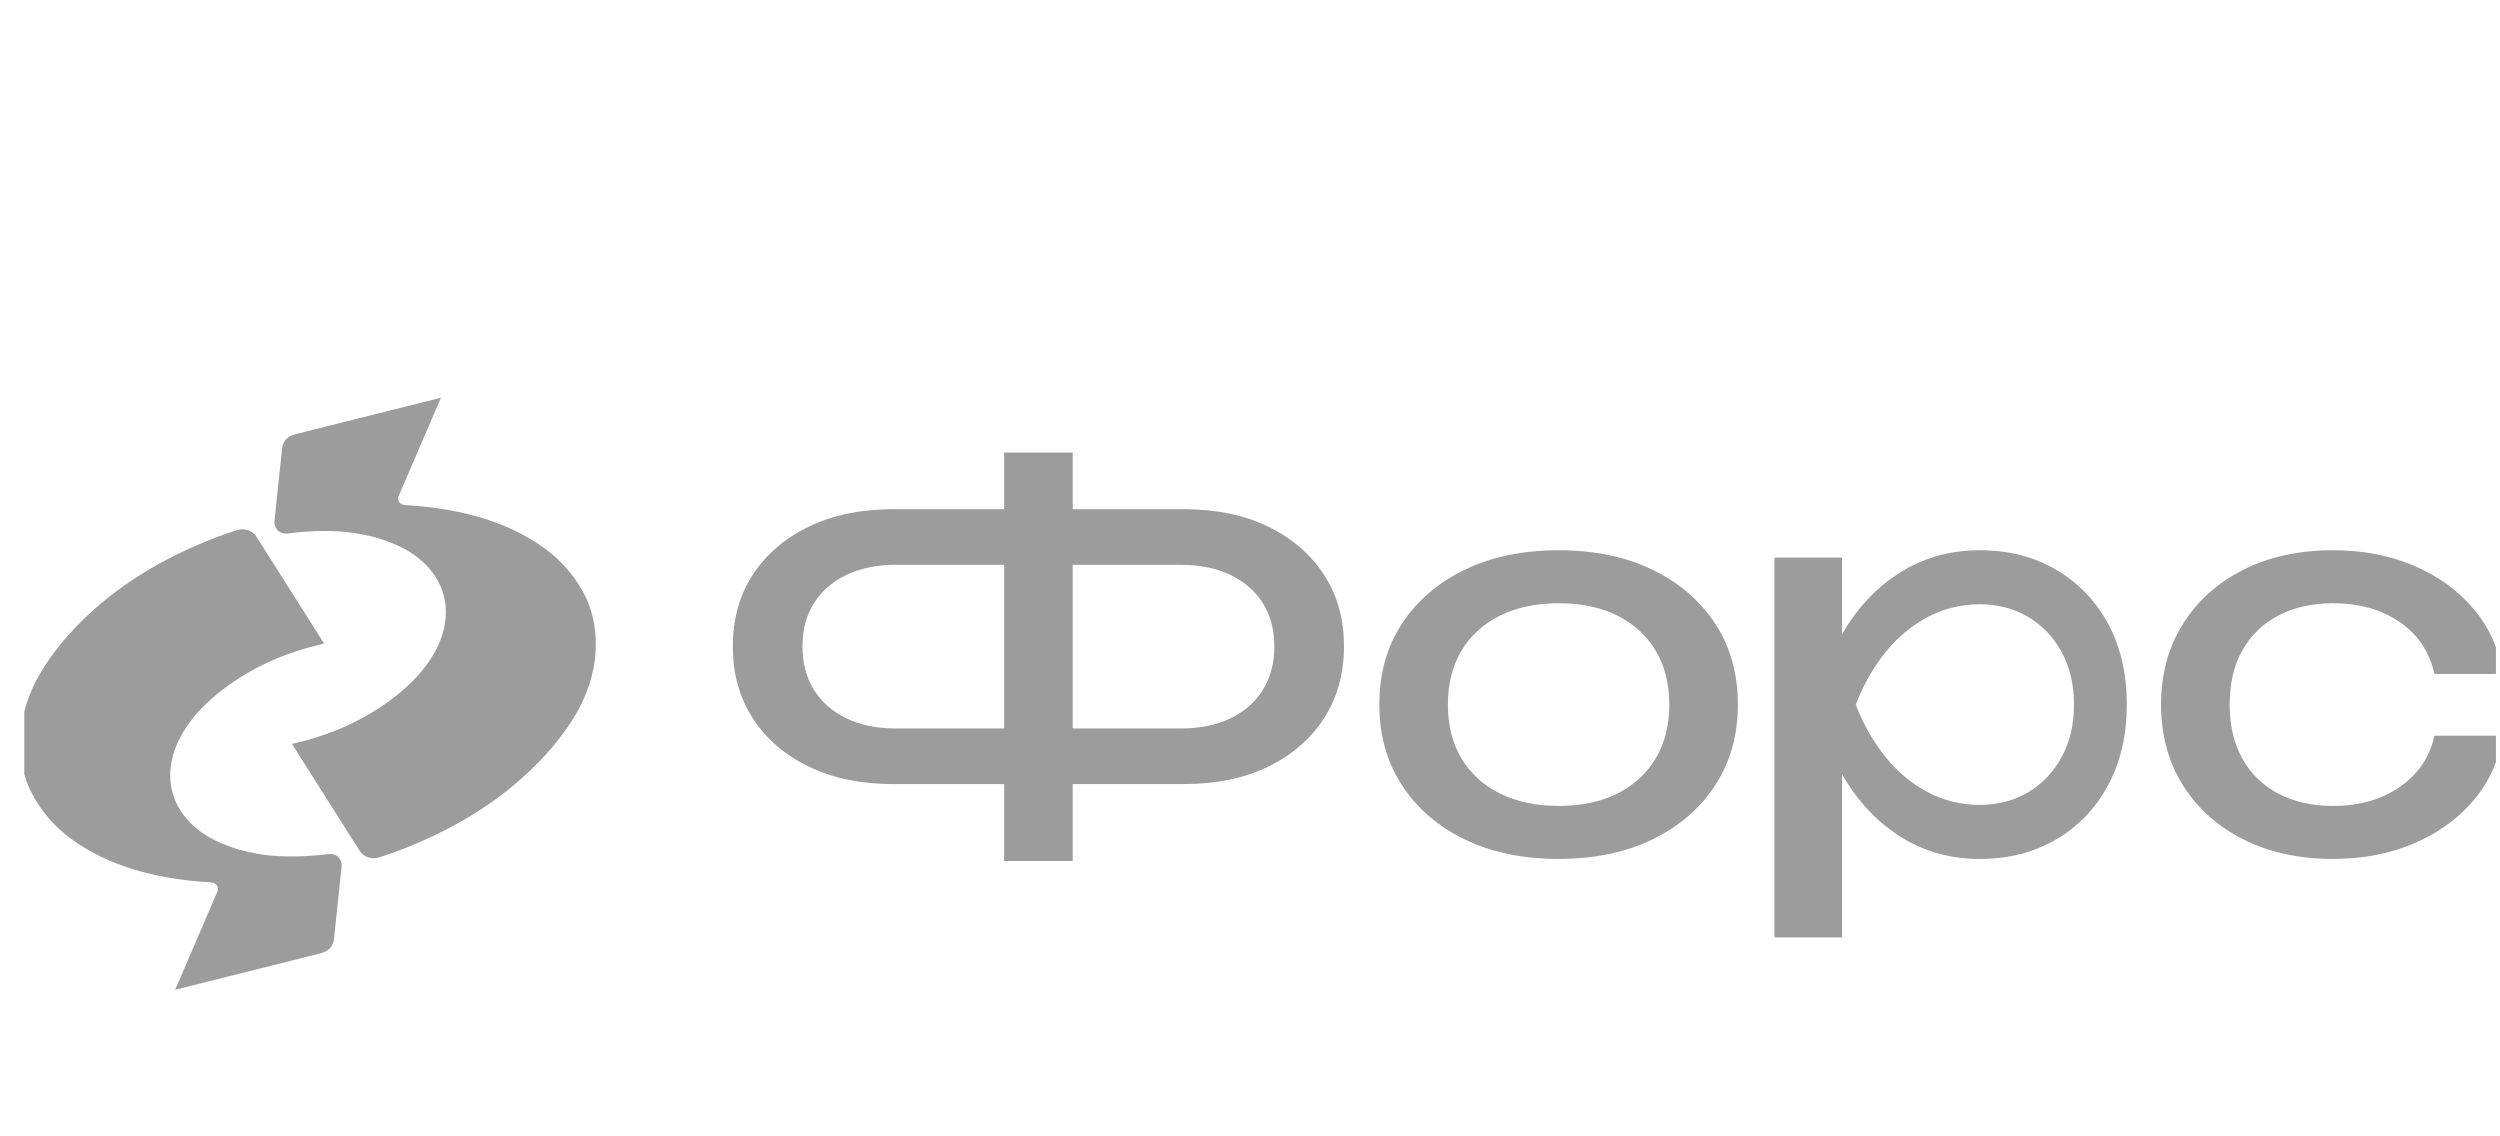
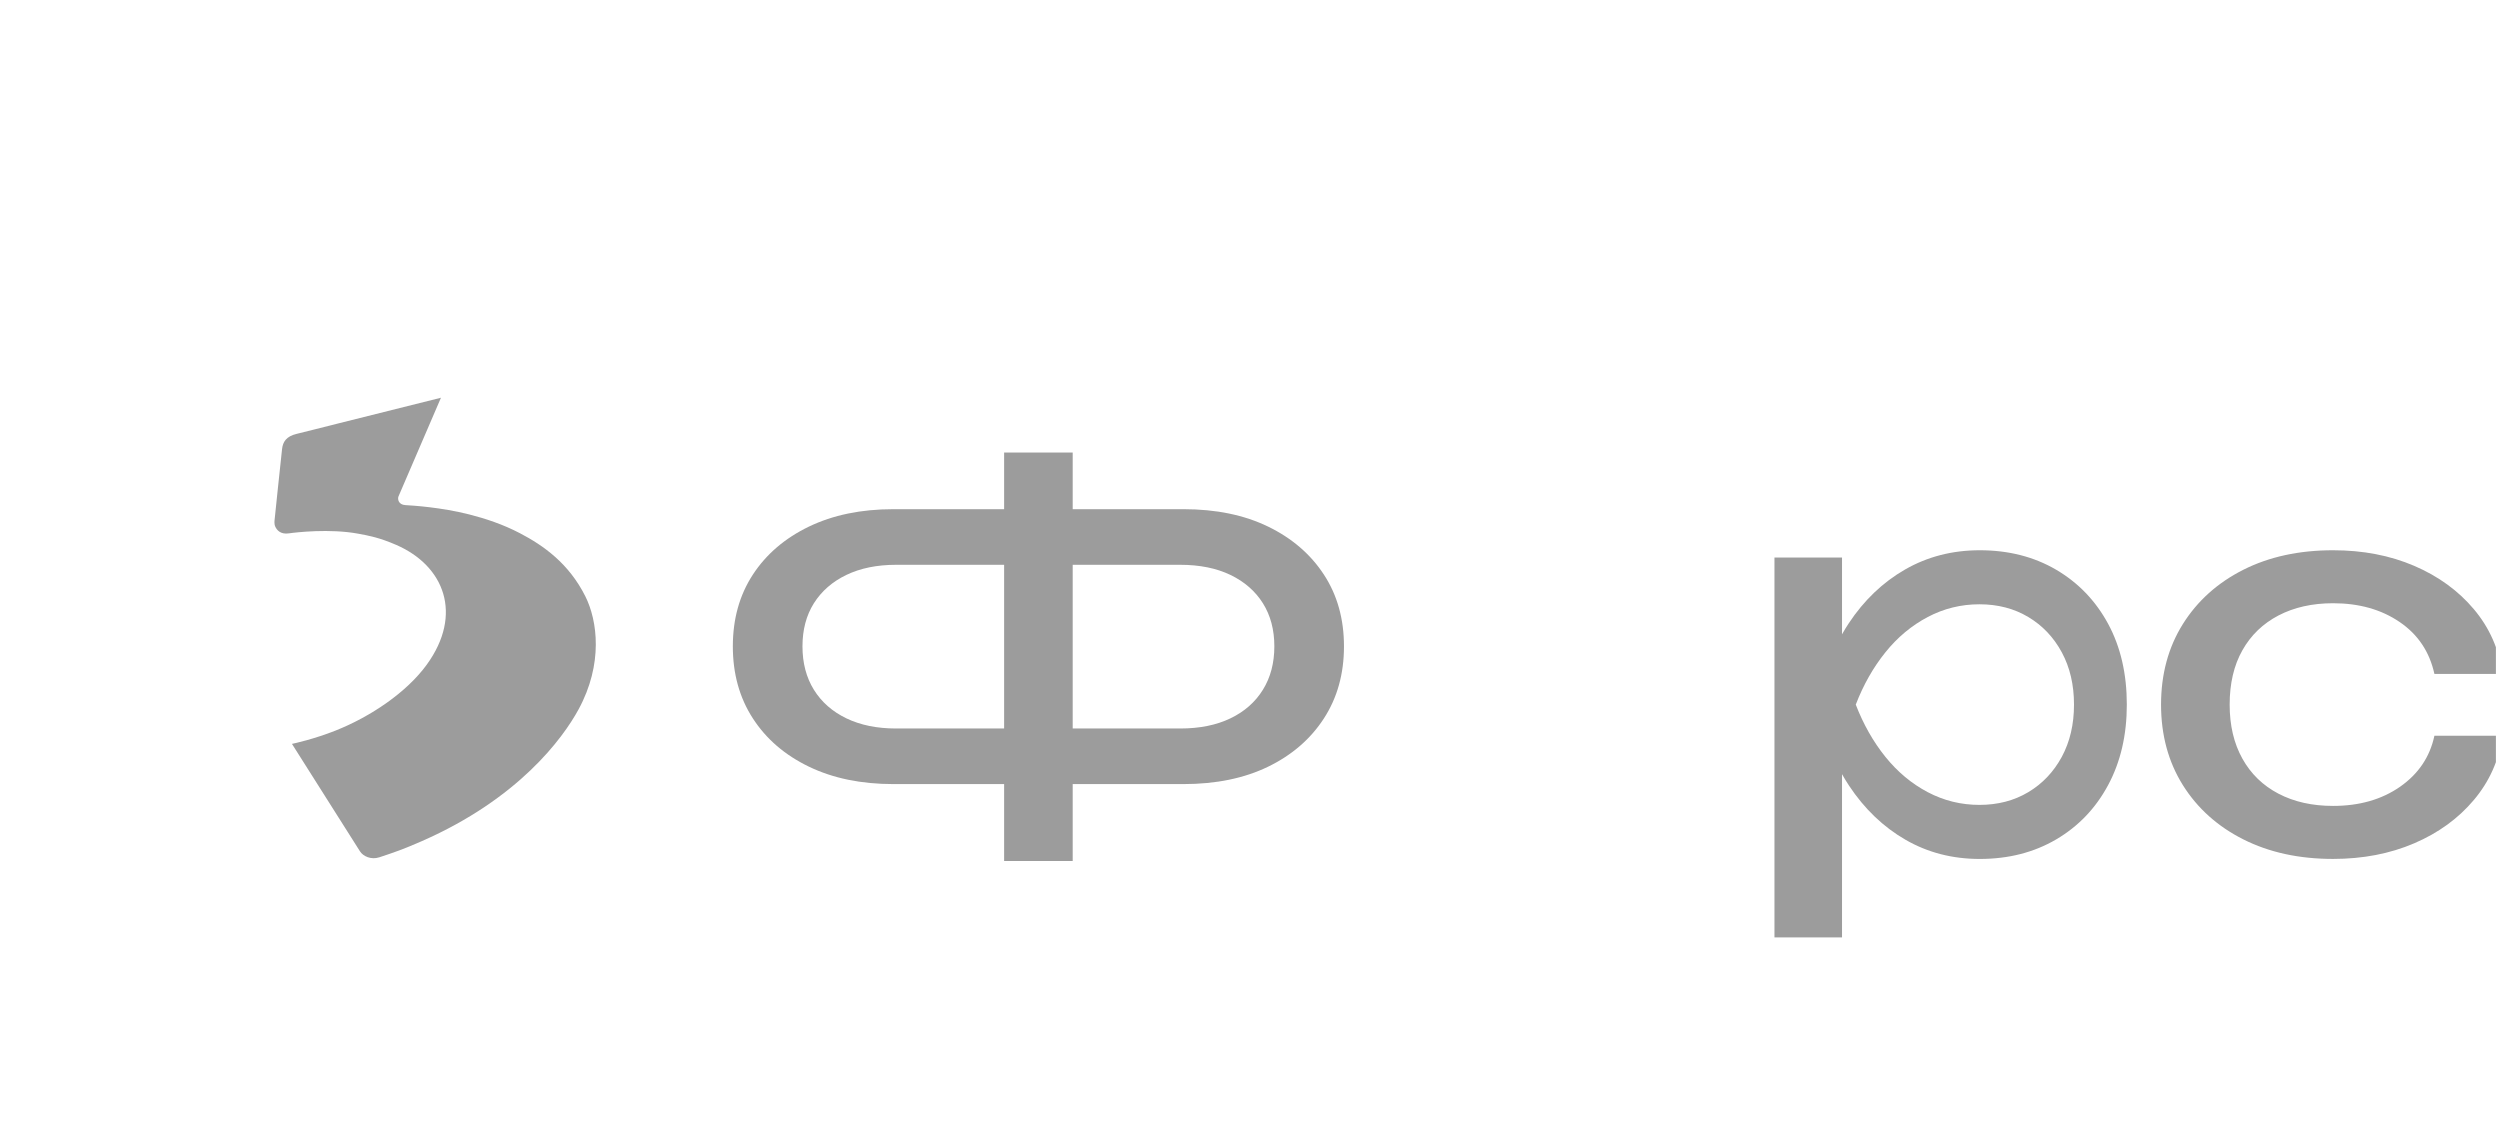
<svg xmlns="http://www.w3.org/2000/svg" width="88" height="40" viewBox="0 0 88 40" fill="none">
  <g clip-path="url(#clip0_347_22499)">
    <path d="M44.637 18.536C43.796 18.128 42.801 17.923 41.656 17.923H37.759V15.93H35.345V17.923H31.448C30.314 17.923 29.323 18.128 28.475 18.536C27.628 18.945 26.969 19.509 26.5 20.228C26.03 20.948 25.796 21.789 25.796 22.752C25.796 23.716 26.03 24.561 26.5 25.286C26.969 26.012 27.628 26.579 28.475 26.987C29.323 27.396 30.314 27.6 31.448 27.6H35.345V30.307H37.759V27.6H41.655C42.801 27.6 43.796 27.396 44.637 26.988C45.478 26.579 46.134 26.012 46.603 25.286C47.073 24.561 47.308 23.716 47.308 22.753C47.308 21.789 47.073 20.948 46.603 20.229C46.134 19.509 45.478 18.945 44.637 18.536ZM31.54 25.643C30.869 25.643 30.287 25.524 29.793 25.286C29.299 25.048 28.918 24.713 28.649 24.28C28.381 23.847 28.247 23.338 28.247 22.752C28.247 22.167 28.381 21.661 28.649 21.234C28.918 20.808 29.299 20.475 29.793 20.237C30.287 20 30.869 19.881 31.54 19.881H35.345V25.643H31.54ZM44.454 24.28C44.186 24.713 43.805 25.049 43.311 25.286C42.817 25.524 42.228 25.643 41.546 25.643H37.759V19.881H41.546C42.228 19.881 42.817 20 43.311 20.237C43.805 20.475 44.186 20.808 44.454 21.234C44.722 21.661 44.857 22.167 44.857 22.752C44.857 23.338 44.722 23.848 44.454 24.28Z" fill="#9C9C9C" />
-     <path d="M58.164 20.054C57.219 19.597 56.119 19.369 54.863 19.369C53.606 19.369 52.505 19.597 51.561 20.054C50.615 20.512 49.878 21.146 49.347 21.957C48.817 22.768 48.552 23.716 48.552 24.802C48.552 25.875 48.817 26.82 49.347 27.637C49.878 28.454 50.615 29.091 51.561 29.548C52.505 30.005 53.606 30.234 54.863 30.234C56.119 30.234 57.219 30.005 58.164 29.548C59.109 29.091 59.847 28.454 60.377 27.637C60.908 26.82 61.173 25.875 61.173 24.802C61.173 23.716 60.908 22.768 60.377 21.957C59.847 21.146 59.109 20.512 58.164 20.054ZM58.283 26.694C57.966 27.225 57.518 27.637 56.939 27.929C56.359 28.222 55.667 28.368 54.863 28.368C54.07 28.368 53.381 28.222 52.795 27.929C52.21 27.636 51.759 27.225 51.442 26.694C51.125 26.164 50.966 25.533 50.966 24.802C50.966 24.07 51.124 23.439 51.442 22.908C51.759 22.378 52.21 21.966 52.795 21.673C53.381 21.381 54.07 21.234 54.863 21.234C55.667 21.234 56.359 21.381 56.939 21.673C57.518 21.966 57.966 22.378 58.283 22.908C58.6 23.439 58.759 24.07 58.759 24.802C58.759 25.533 58.6 26.164 58.283 26.694Z" fill="#9C9C9C" />
    <path d="M72.376 20.054C71.595 19.597 70.699 19.369 69.687 19.369C68.723 19.369 67.848 19.594 67.061 20.045C66.275 20.496 65.614 21.128 65.077 21.939C64.993 22.065 64.915 22.195 64.839 22.328V19.625H62.461V32.997H64.839V27.251C64.918 27.389 64.999 27.524 65.086 27.655C65.628 28.472 66.29 29.107 67.071 29.558C67.851 30.009 68.723 30.235 69.687 30.235C70.699 30.235 71.595 30.006 72.376 29.548C73.156 29.091 73.766 28.454 74.205 27.637C74.644 26.82 74.864 25.875 74.864 24.802C74.864 23.716 74.644 22.768 74.205 21.957C73.766 21.146 73.156 20.512 72.376 20.054ZM72.576 26.64C72.289 27.17 71.896 27.585 71.396 27.884C70.895 28.183 70.323 28.332 69.676 28.332C69.03 28.332 68.423 28.183 67.856 27.884C67.289 27.585 66.792 27.17 66.365 26.64C65.938 26.109 65.591 25.497 65.323 24.802C65.591 24.106 65.938 23.494 66.365 22.963C66.792 22.432 67.289 22.018 67.856 21.719C68.423 21.42 69.03 21.271 69.676 21.271C70.323 21.271 70.895 21.42 71.396 21.719C71.896 22.018 72.289 22.432 72.576 22.963C72.862 23.494 73.005 24.106 73.005 24.802C73.005 25.497 72.862 26.109 72.576 26.64Z" fill="#9C9C9C" />
    <path d="M84.484 27.692C83.837 28.143 83.051 28.368 82.124 28.368C81.393 28.368 80.752 28.225 80.203 27.938C79.655 27.652 79.231 27.241 78.932 26.704C78.633 26.168 78.484 25.533 78.484 24.802C78.484 24.058 78.633 23.42 78.932 22.89C79.231 22.359 79.655 21.951 80.203 21.664C80.752 21.378 81.393 21.234 82.124 21.234C83.039 21.234 83.819 21.453 84.465 21.893C85.112 22.332 85.52 22.942 85.691 23.722H88.087C87.966 22.856 87.63 22.097 87.081 21.445C86.533 20.793 85.831 20.283 84.978 19.917C84.124 19.551 83.173 19.369 82.124 19.369C80.928 19.369 79.877 19.597 78.969 20.054C78.06 20.512 77.35 21.149 76.837 21.966C76.326 22.783 76.069 23.728 76.069 24.802C76.069 25.875 76.326 26.82 76.837 27.637C77.35 28.454 78.06 29.091 78.969 29.548C79.877 30.005 80.928 30.234 82.124 30.234C83.173 30.234 84.124 30.051 84.978 29.685C85.831 29.32 86.533 28.81 87.081 28.158C87.63 27.506 87.966 26.752 88.087 25.899H85.691C85.532 26.643 85.13 27.24 84.484 27.692Z" fill="#9C9C9C" />
-     <path d="M6.165 34.84C6.165 34.84 7.623 31.454 7.66 31.367C7.697 31.279 7.665 31.073 7.416 31.059C7.121 31.043 6.168 30.983 5.173 30.733C4.603 30.589 3.976 30.38 3.381 30.069C2.562 29.641 1.664 29.013 1.081 27.847C0.655 26.995 0.448 25.472 1.324 23.865C1.879 22.847 3.429 20.728 6.836 19.233C7.505 18.94 7.781 18.845 8.333 18.663C8.627 18.567 8.905 18.701 9.014 18.872C9.776 20.071 11.41 22.655 11.41 22.655C11.324 22.673 10.63 22.824 9.879 23.122C8.626 23.619 7.363 24.479 6.662 25.447C5.381 27.214 6.044 28.922 7.736 29.658C8.334 29.918 8.705 29.986 9.083 30.055C10.08 30.238 11.262 30.103 11.522 30.065C11.803 30.024 11.939 30.173 11.998 30.304C12.043 30.407 12.021 30.526 12.017 30.569C11.972 31.032 11.857 32.093 11.758 33.029C11.731 33.288 11.608 33.481 11.247 33.567C10.897 33.651 10.319 33.8 9.736 33.946C8.152 34.34 6.165 34.84 6.165 34.84Z" fill="#9C9C9C" />
    <path d="M15.522 14C15.522 14 14.064 17.386 14.027 17.473C13.989 17.561 14.021 17.767 14.27 17.78C14.565 17.797 15.518 17.857 16.513 18.107C17.083 18.251 17.71 18.459 18.305 18.771C19.124 19.199 20.022 19.827 20.605 20.993C21.031 21.845 21.239 23.367 20.363 24.975C19.807 25.993 18.257 28.112 14.851 29.607C14.181 29.9 13.905 29.994 13.353 30.177C13.059 30.273 12.781 30.139 12.672 29.968C11.91 28.769 10.277 26.185 10.277 26.185C10.362 26.167 11.056 26.016 11.807 25.718C13.06 25.221 14.323 24.361 15.024 23.393C16.305 21.626 15.643 19.918 13.95 19.182C13.352 18.922 12.981 18.854 12.604 18.785C11.606 18.602 10.424 18.737 10.164 18.775C9.883 18.816 9.747 18.667 9.689 18.536C9.643 18.433 9.665 18.314 9.669 18.27C9.714 17.808 9.829 16.747 9.928 15.811C9.955 15.552 10.079 15.359 10.439 15.273C10.789 15.189 11.368 15.04 11.95 14.894C13.535 14.5 15.522 14 15.522 14Z" fill="#9C9C9C" />
  </g>
  <defs>
    <clipPath id="clip0_347_22499">
      <rect width="87" height="40" fill="white" transform="translate(0.856)" />
    </clipPath>
  </defs>
</svg>